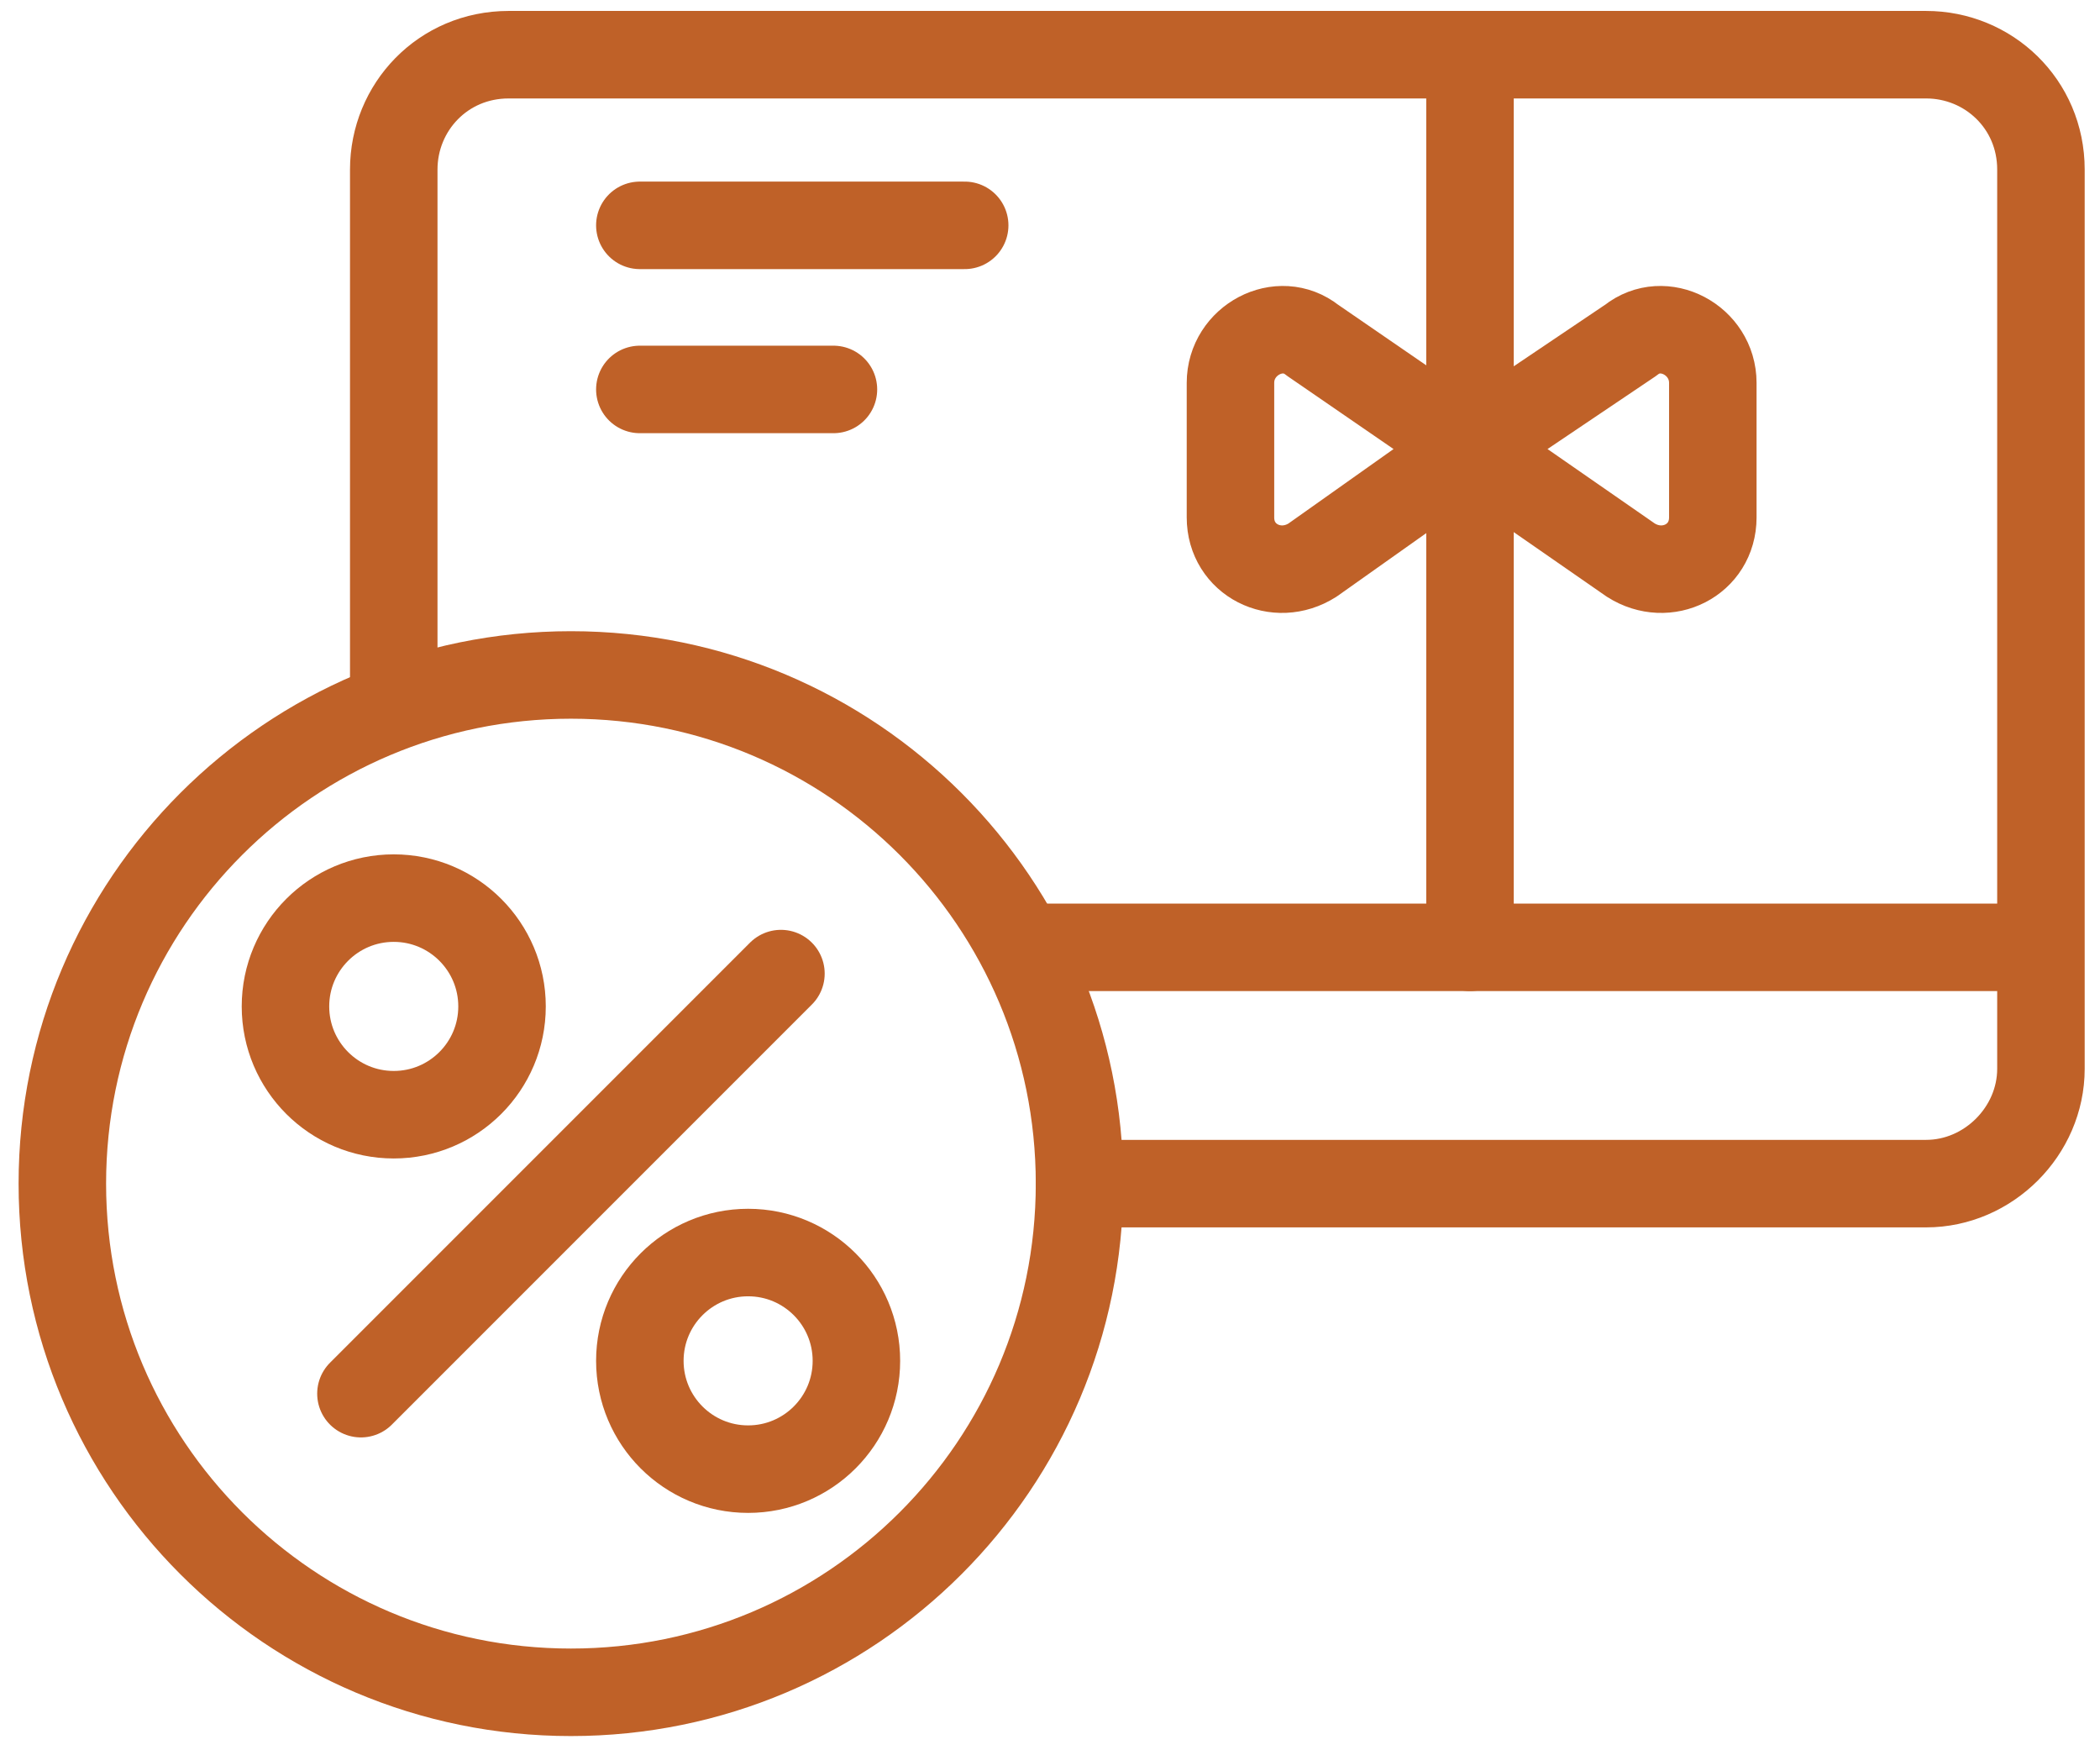
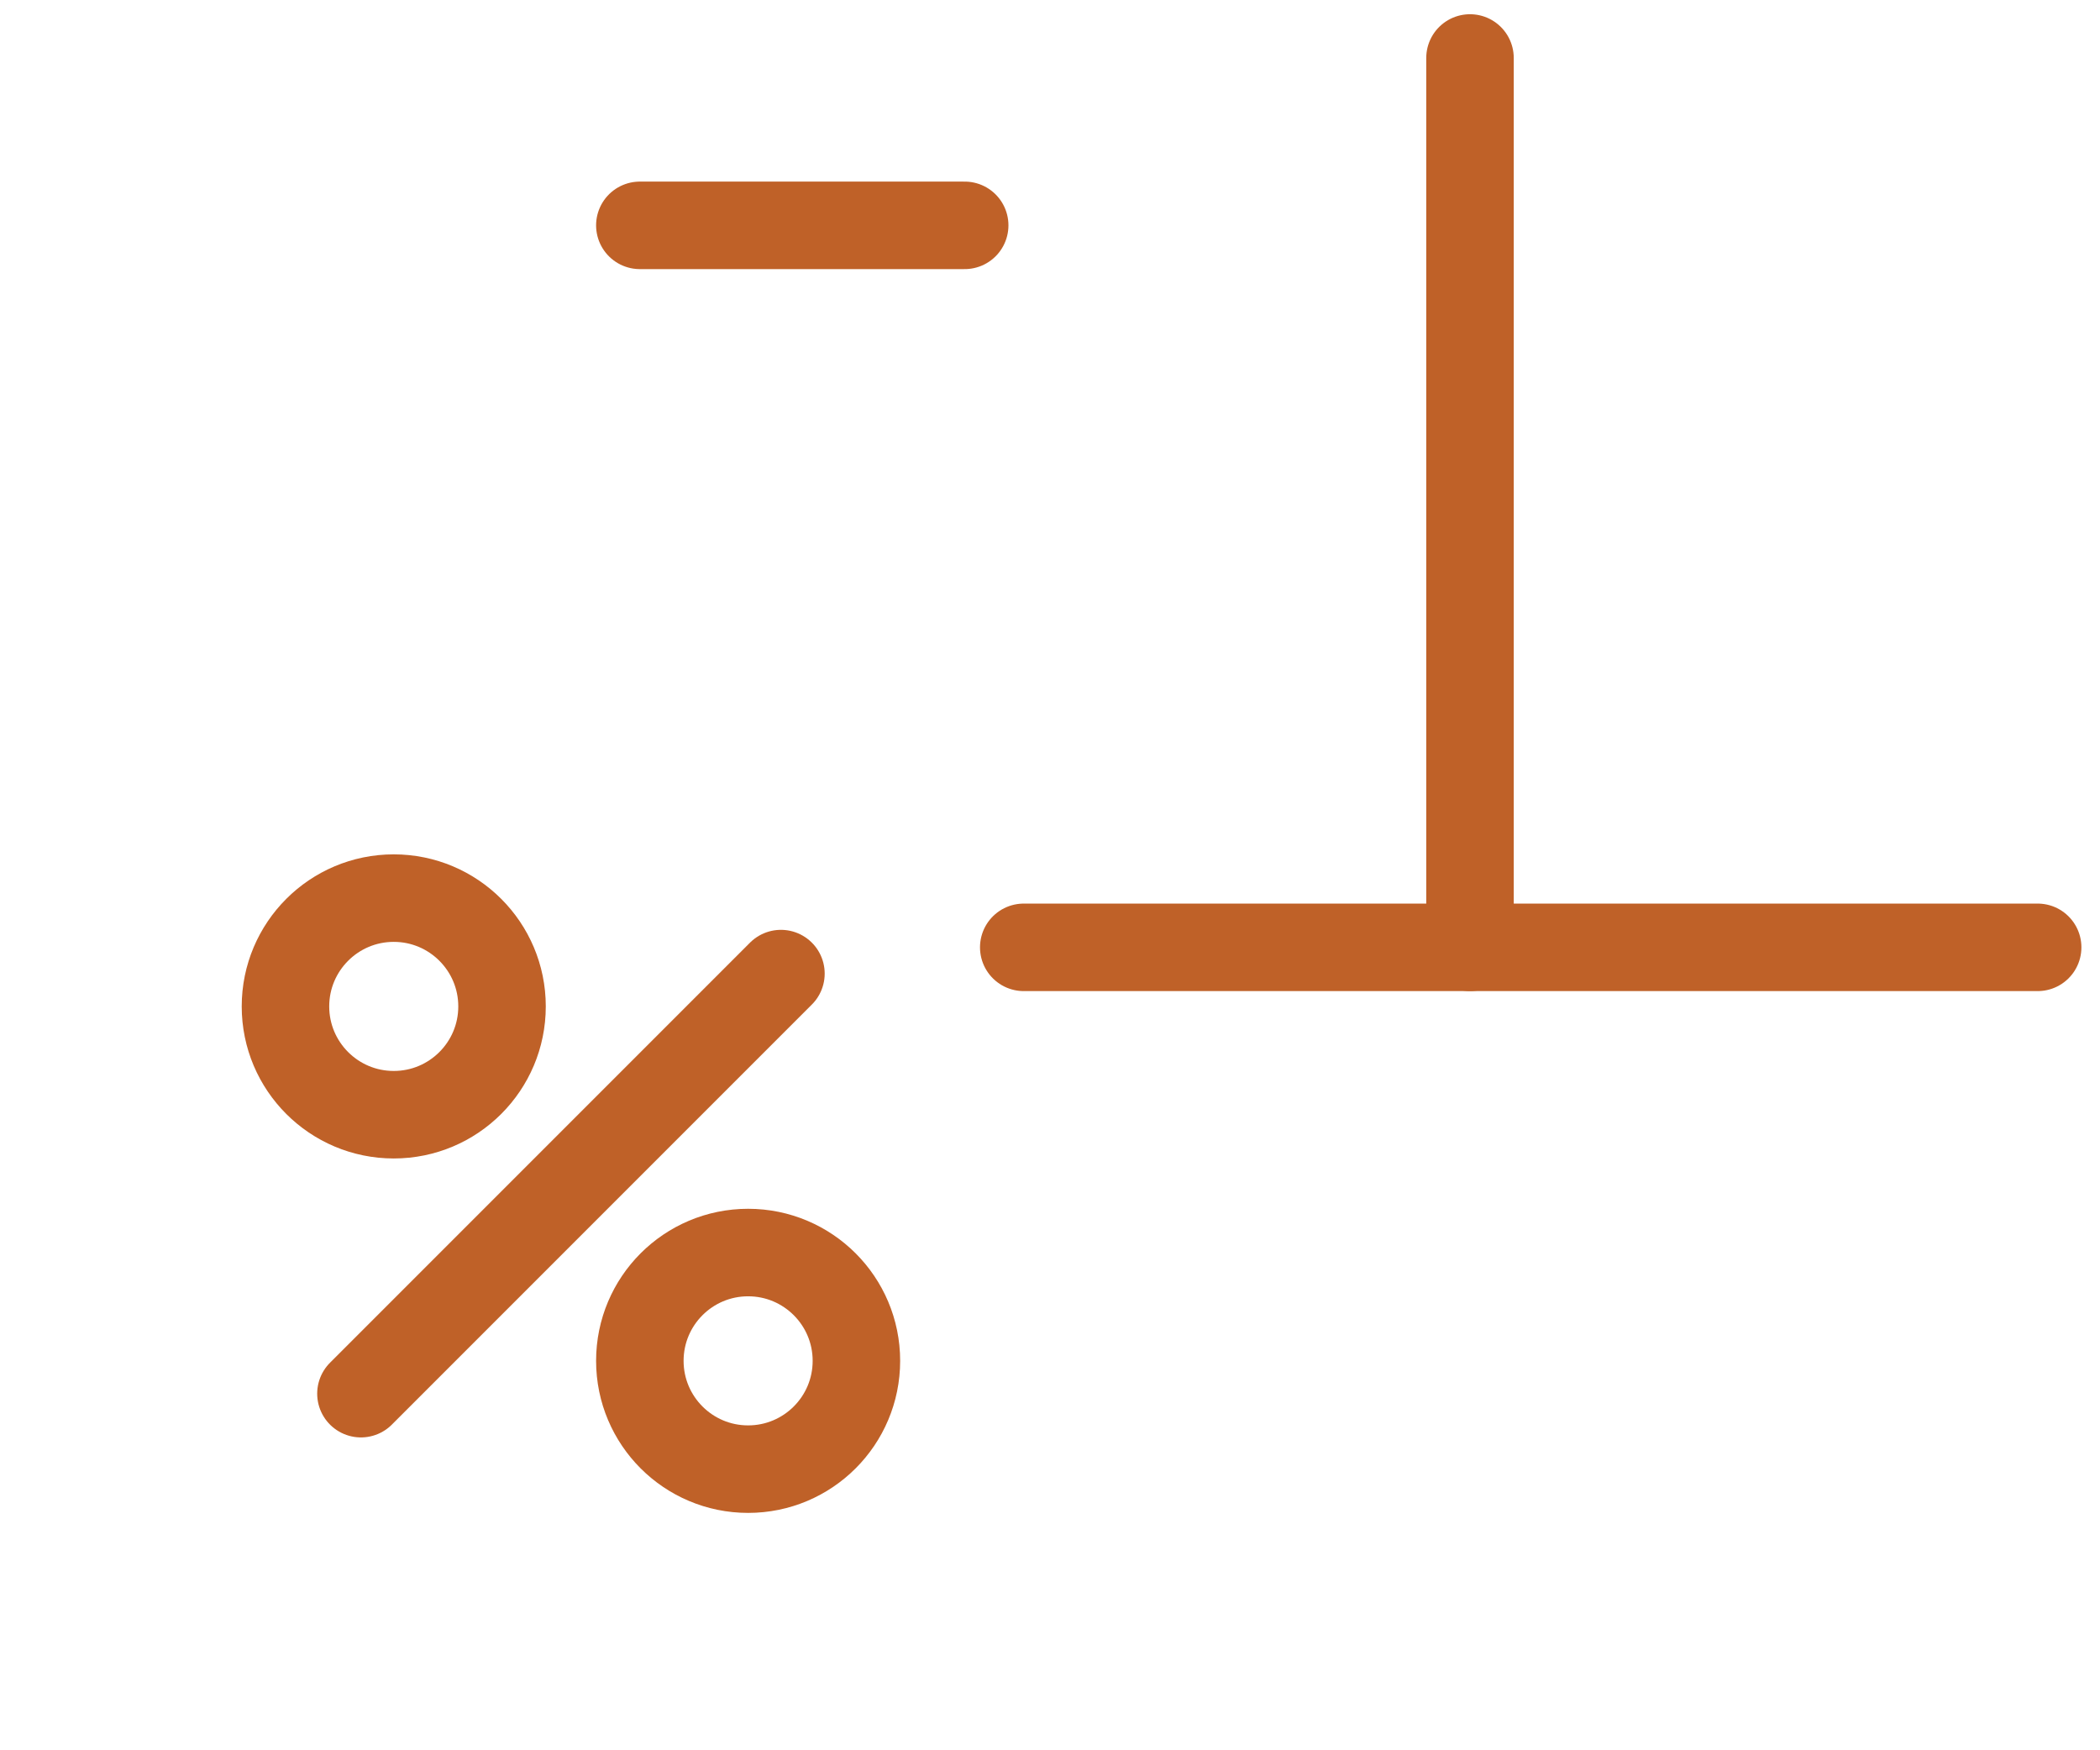
<svg xmlns="http://www.w3.org/2000/svg" width="48" height="40" viewBox="0 0 48 40" fill="none">
-   <path d="M9 16.1V3.875C9 2.45 10.125 1.25 11.625 1.25H44.025C45.45 1.25 46.65 2.375 46.65 3.875V21.65V24.425C46.65 25.85 45.45 27.05 44.025 27.05H24.675" stroke="#BF6128" stroke-width="2" stroke-miterlimit="10" stroke-linecap="round" stroke-linejoin="round" />
  <path d="M46.575 21.65H23.4" stroke="#BF6128" stroke-width="2" stroke-miterlimit="10" stroke-linecap="round" stroke-linejoin="round" />
  <path d="M33.6 1.325V21.65" stroke="#BF6128" stroke-width="2" stroke-miterlimit="10" stroke-linecap="round" stroke-linejoin="round" />
-   <path d="M33.6 10.25L30 12.8C29.175 13.325 28.125 12.8 28.125 11.825V8.75C28.125 7.775 29.25 7.175 30 7.775L33.6 10.25Z" stroke="#BF6128" stroke-width="2" stroke-miterlimit="10" stroke-linecap="round" stroke-linejoin="round" />
-   <path d="M33.6 10.25L37.275 12.8C38.1 13.325 39.15 12.8 39.15 11.825V8.75C39.15 7.775 38.025 7.175 37.275 7.775L33.6 10.25Z" stroke="#BF6128" stroke-width="2" stroke-miterlimit="10" stroke-linecap="round" stroke-linejoin="round" />
-   <path d="M13.05 38.675C19.47 38.675 24.675 33.47 24.675 27.05C24.675 20.63 19.47 15.425 13.05 15.425C6.629 15.425 1.425 20.63 1.425 27.05C1.425 33.47 6.629 38.675 13.05 38.675Z" stroke="#BF6128" stroke-width="2" stroke-miterlimit="10" stroke-linecap="round" stroke-linejoin="round" />
  <path d="M9 25.475C10.367 25.475 11.475 24.367 11.475 23C11.475 21.634 10.367 20.525 9 20.525C7.633 20.525 6.525 21.634 6.525 23C6.525 24.367 7.633 25.475 9 25.475Z" stroke="#BF6128" stroke-width="2" stroke-miterlimit="10" stroke-linecap="round" stroke-linejoin="round" />
  <path d="M17.1 33.575C18.467 33.575 19.575 32.467 19.575 31.1C19.575 29.733 18.467 28.625 17.1 28.625C15.733 28.625 14.625 29.733 14.625 31.1C14.625 32.467 15.733 33.575 17.1 33.575Z" stroke="#BF6128" stroke-width="2" stroke-miterlimit="10" stroke-linecap="round" stroke-linejoin="round" />
  <path d="M8.25 31.85L17.85 22.25" stroke="#BF6128" stroke-width="2" stroke-miterlimit="10" stroke-linecap="round" stroke-linejoin="round" />
  <path d="M14.625 5.15H22.05" stroke="#BF6128" stroke-width="2" stroke-miterlimit="10" stroke-linecap="round" stroke-linejoin="round" />
-   <path d="M14.625 8.9H19.05" stroke="#BF6128" stroke-width="2" stroke-miterlimit="10" stroke-linecap="round" stroke-linejoin="round" />
</svg>